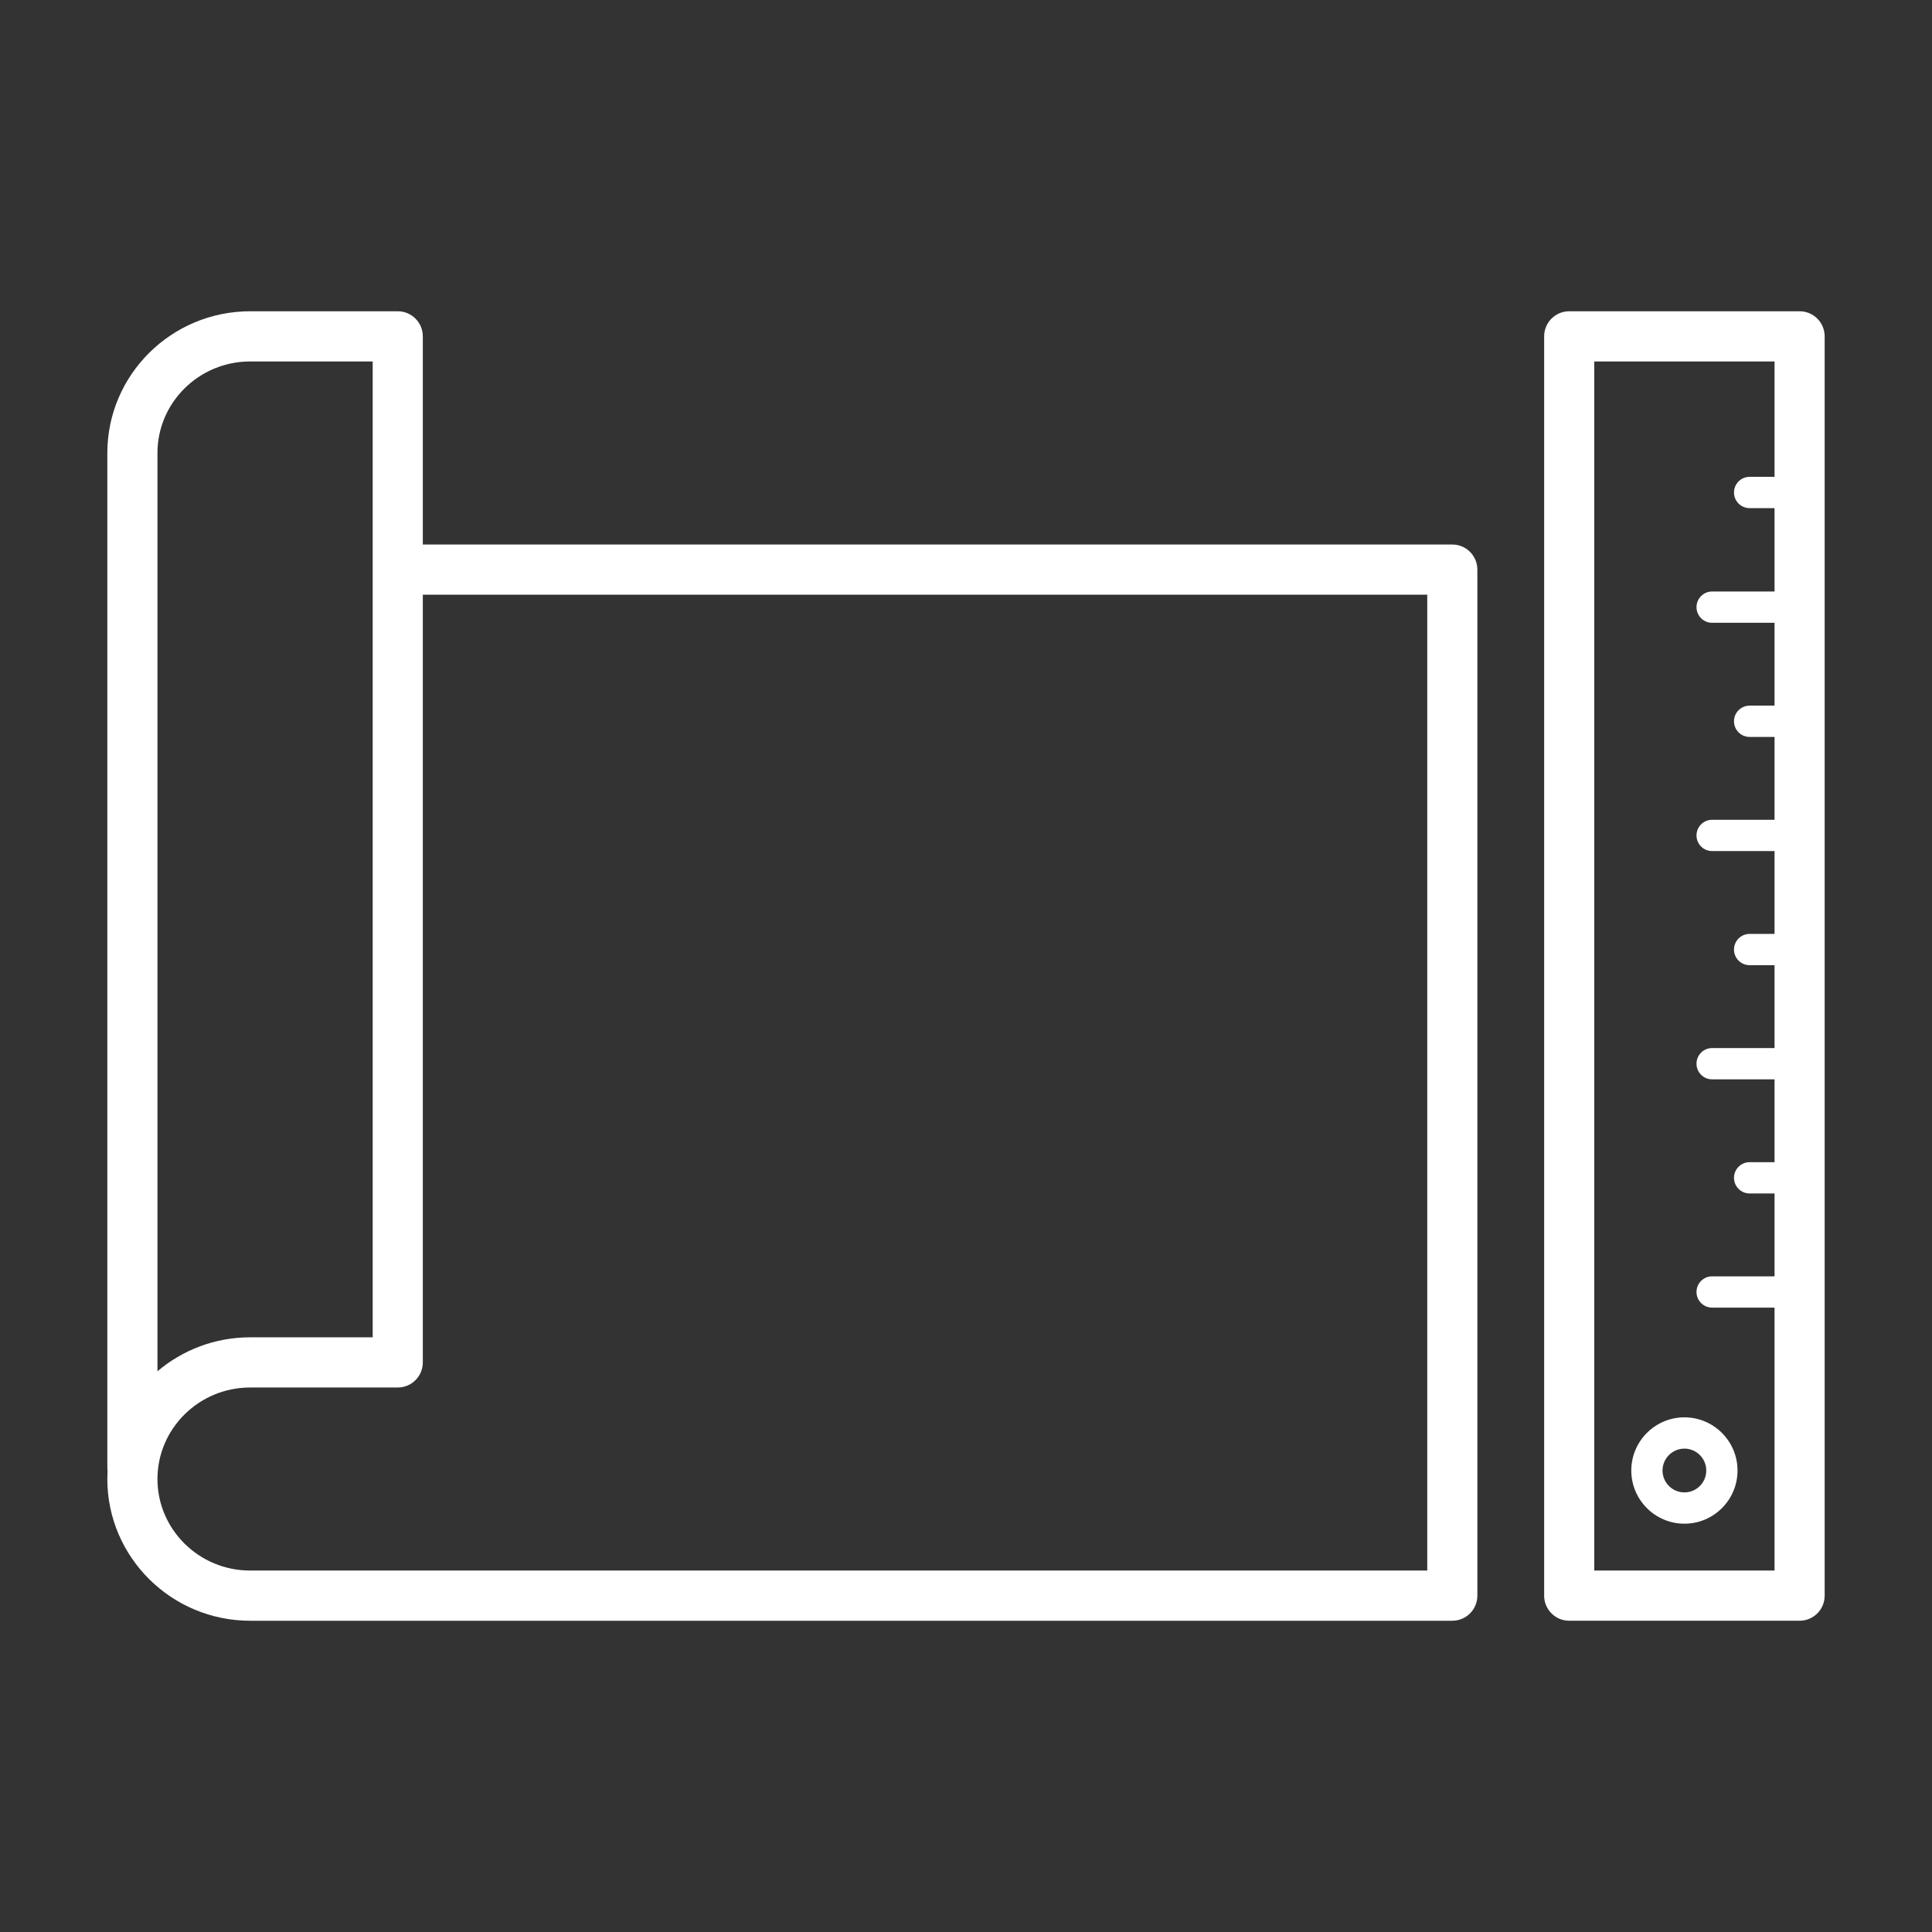
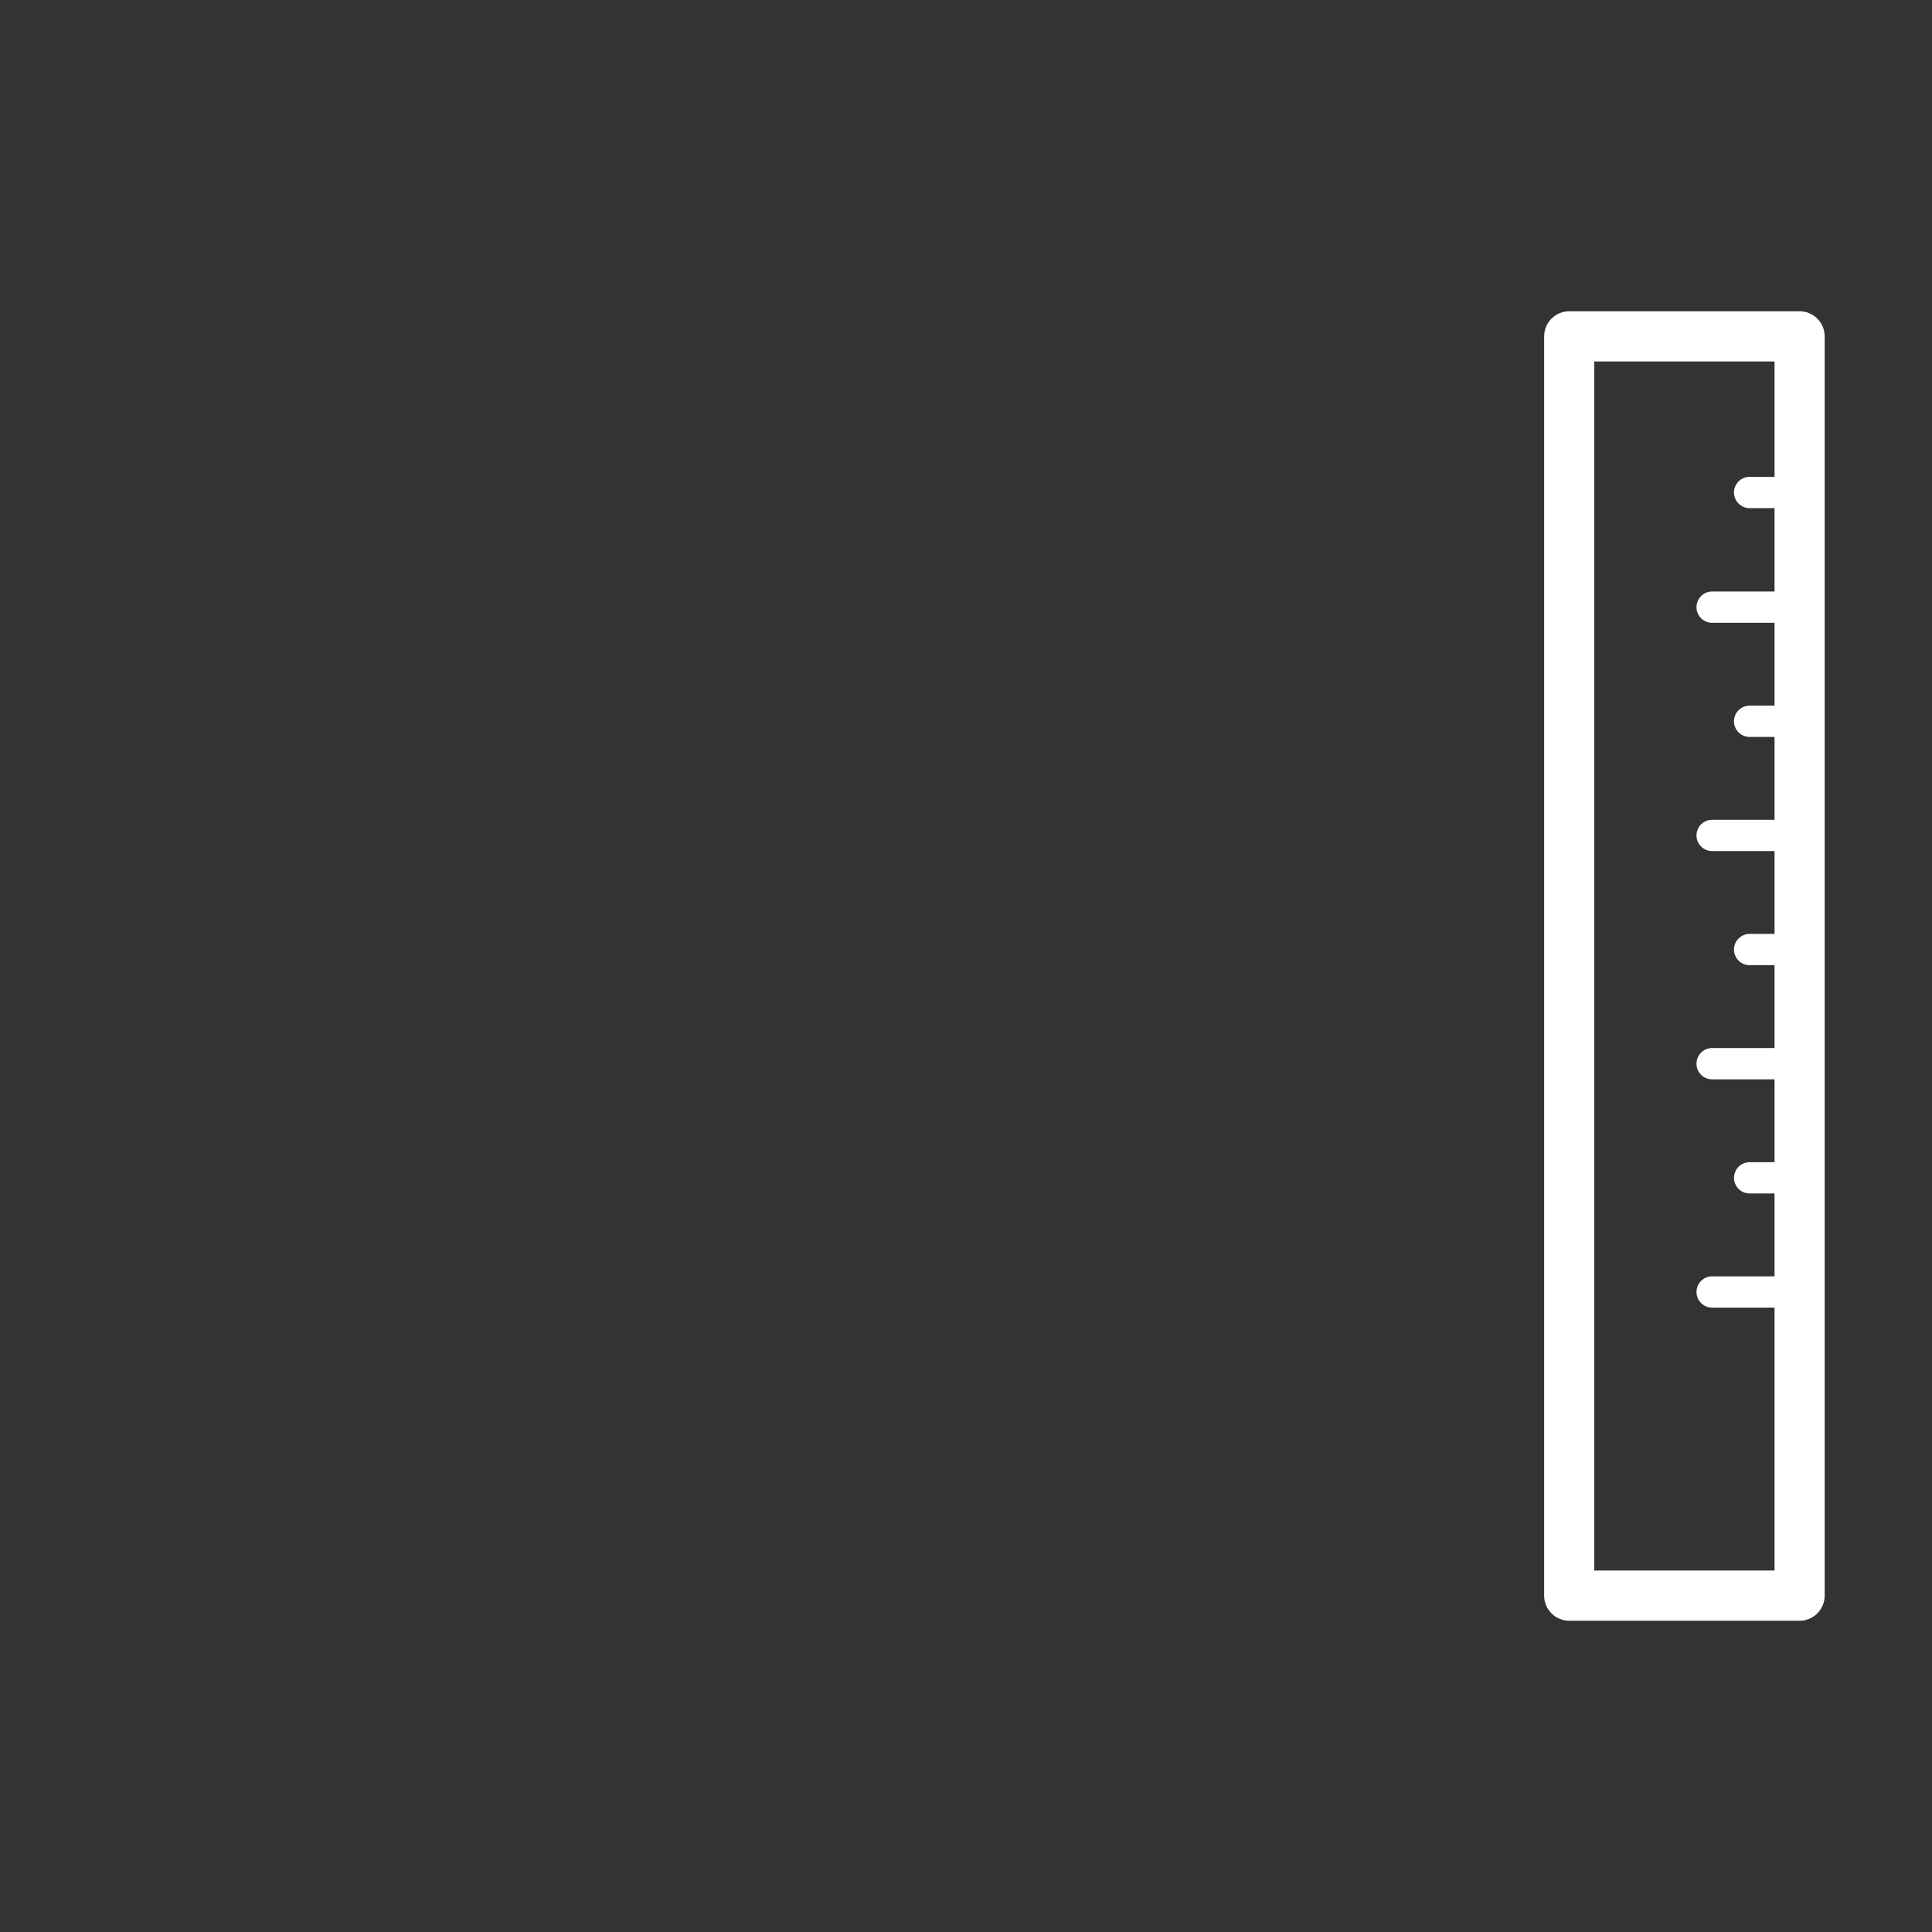
<svg xmlns="http://www.w3.org/2000/svg" width="180" height="180" viewBox="0 0 180 180" fill="none">
  <rect x="0" y="0" width="180" height="180" fill="#333333" stroke="none" />
  <g clip-path="url(#clip0_129_557)">
    <path d="M167.665 29H146.2C144.911 29 143.865 30.046 143.865 31.338V148.662C143.865 149.954 144.911 151 146.2 151H167.665C168.954 151 170 149.954 170 148.662V31.338C170 30.046 168.954 29 167.665 29ZM165.33 44.426H163.008C162.205 44.426 161.552 45.078 161.552 45.883C161.552 46.689 162.204 47.341 163.008 47.341H165.33V55.108H159.515C158.712 55.108 158.059 55.761 158.059 56.566C158.059 57.372 158.71 58.024 159.515 58.024H165.33V65.743H163.008C162.205 65.743 161.552 66.395 161.552 67.201C161.552 68.006 162.204 68.658 163.008 68.658H165.33V76.377H159.515C158.712 76.377 158.059 77.029 158.059 77.834C158.059 78.64 158.71 79.292 159.515 79.292H165.33V87.01H163.008C162.205 87.01 161.552 87.662 161.552 88.468C161.552 89.273 162.204 89.925 163.008 89.925H165.33V97.645H159.515C158.712 97.645 158.059 98.297 158.059 99.102C158.059 99.908 158.71 100.56 159.515 100.56H165.33V108.278H163.008C162.205 108.278 161.552 108.93 161.552 109.736C161.552 110.541 162.204 111.193 163.008 111.193H165.33V118.913H159.515C158.712 118.913 158.059 119.565 158.059 120.37C158.059 121.176 158.71 121.828 159.515 121.828H165.33V146.325H148.535V33.676H165.33V44.426Z" fill="white" />
-     <path d="M151.984 137.005C151.984 139.737 154.204 141.959 156.933 141.959C159.662 141.959 161.881 139.737 161.881 137.005C161.881 134.273 159.66 132.05 156.933 132.05C154.206 132.05 151.984 134.273 151.984 137.005ZM158.969 137.005C158.969 138.13 158.055 139.044 156.932 139.044C155.808 139.044 154.894 138.129 154.894 137.005C154.894 135.882 155.808 134.965 156.932 134.965C158.055 134.965 158.969 135.882 158.969 137.005Z" fill="white" />
-     <path d="M135.308 50.732H39.393V31.338C39.393 30.046 38.347 29 37.058 29H23.307C15.97 29 10 34.924 10 42.204V136.763C10 136.868 10.007 136.969 10.02 137.071C10.007 137.312 10 137.553 10 137.797C10 145.077 15.97 151.001 23.307 151.001H135.307C136.596 151.001 137.642 149.955 137.642 148.663V53.07C137.642 51.778 136.597 50.732 135.308 50.732ZM14.67 42.204C14.67 37.501 18.545 33.676 23.307 33.676H34.723V124.594H23.307C20.014 124.594 16.996 125.787 14.67 127.76V42.204ZM132.973 146.325H23.307C18.545 146.325 14.67 142.5 14.67 137.797C14.67 133.095 18.545 129.27 23.307 129.27H37.058C38.347 129.27 39.393 128.224 39.393 126.932V55.408H132.973V146.325Z" fill="white" />
  </g>
  <defs>
    <clipPath id="clip0_129_557">
      <rect width="160" height="122" fill="white" transform="translate(10 29)" />
    </clipPath>
  </defs>
</svg>